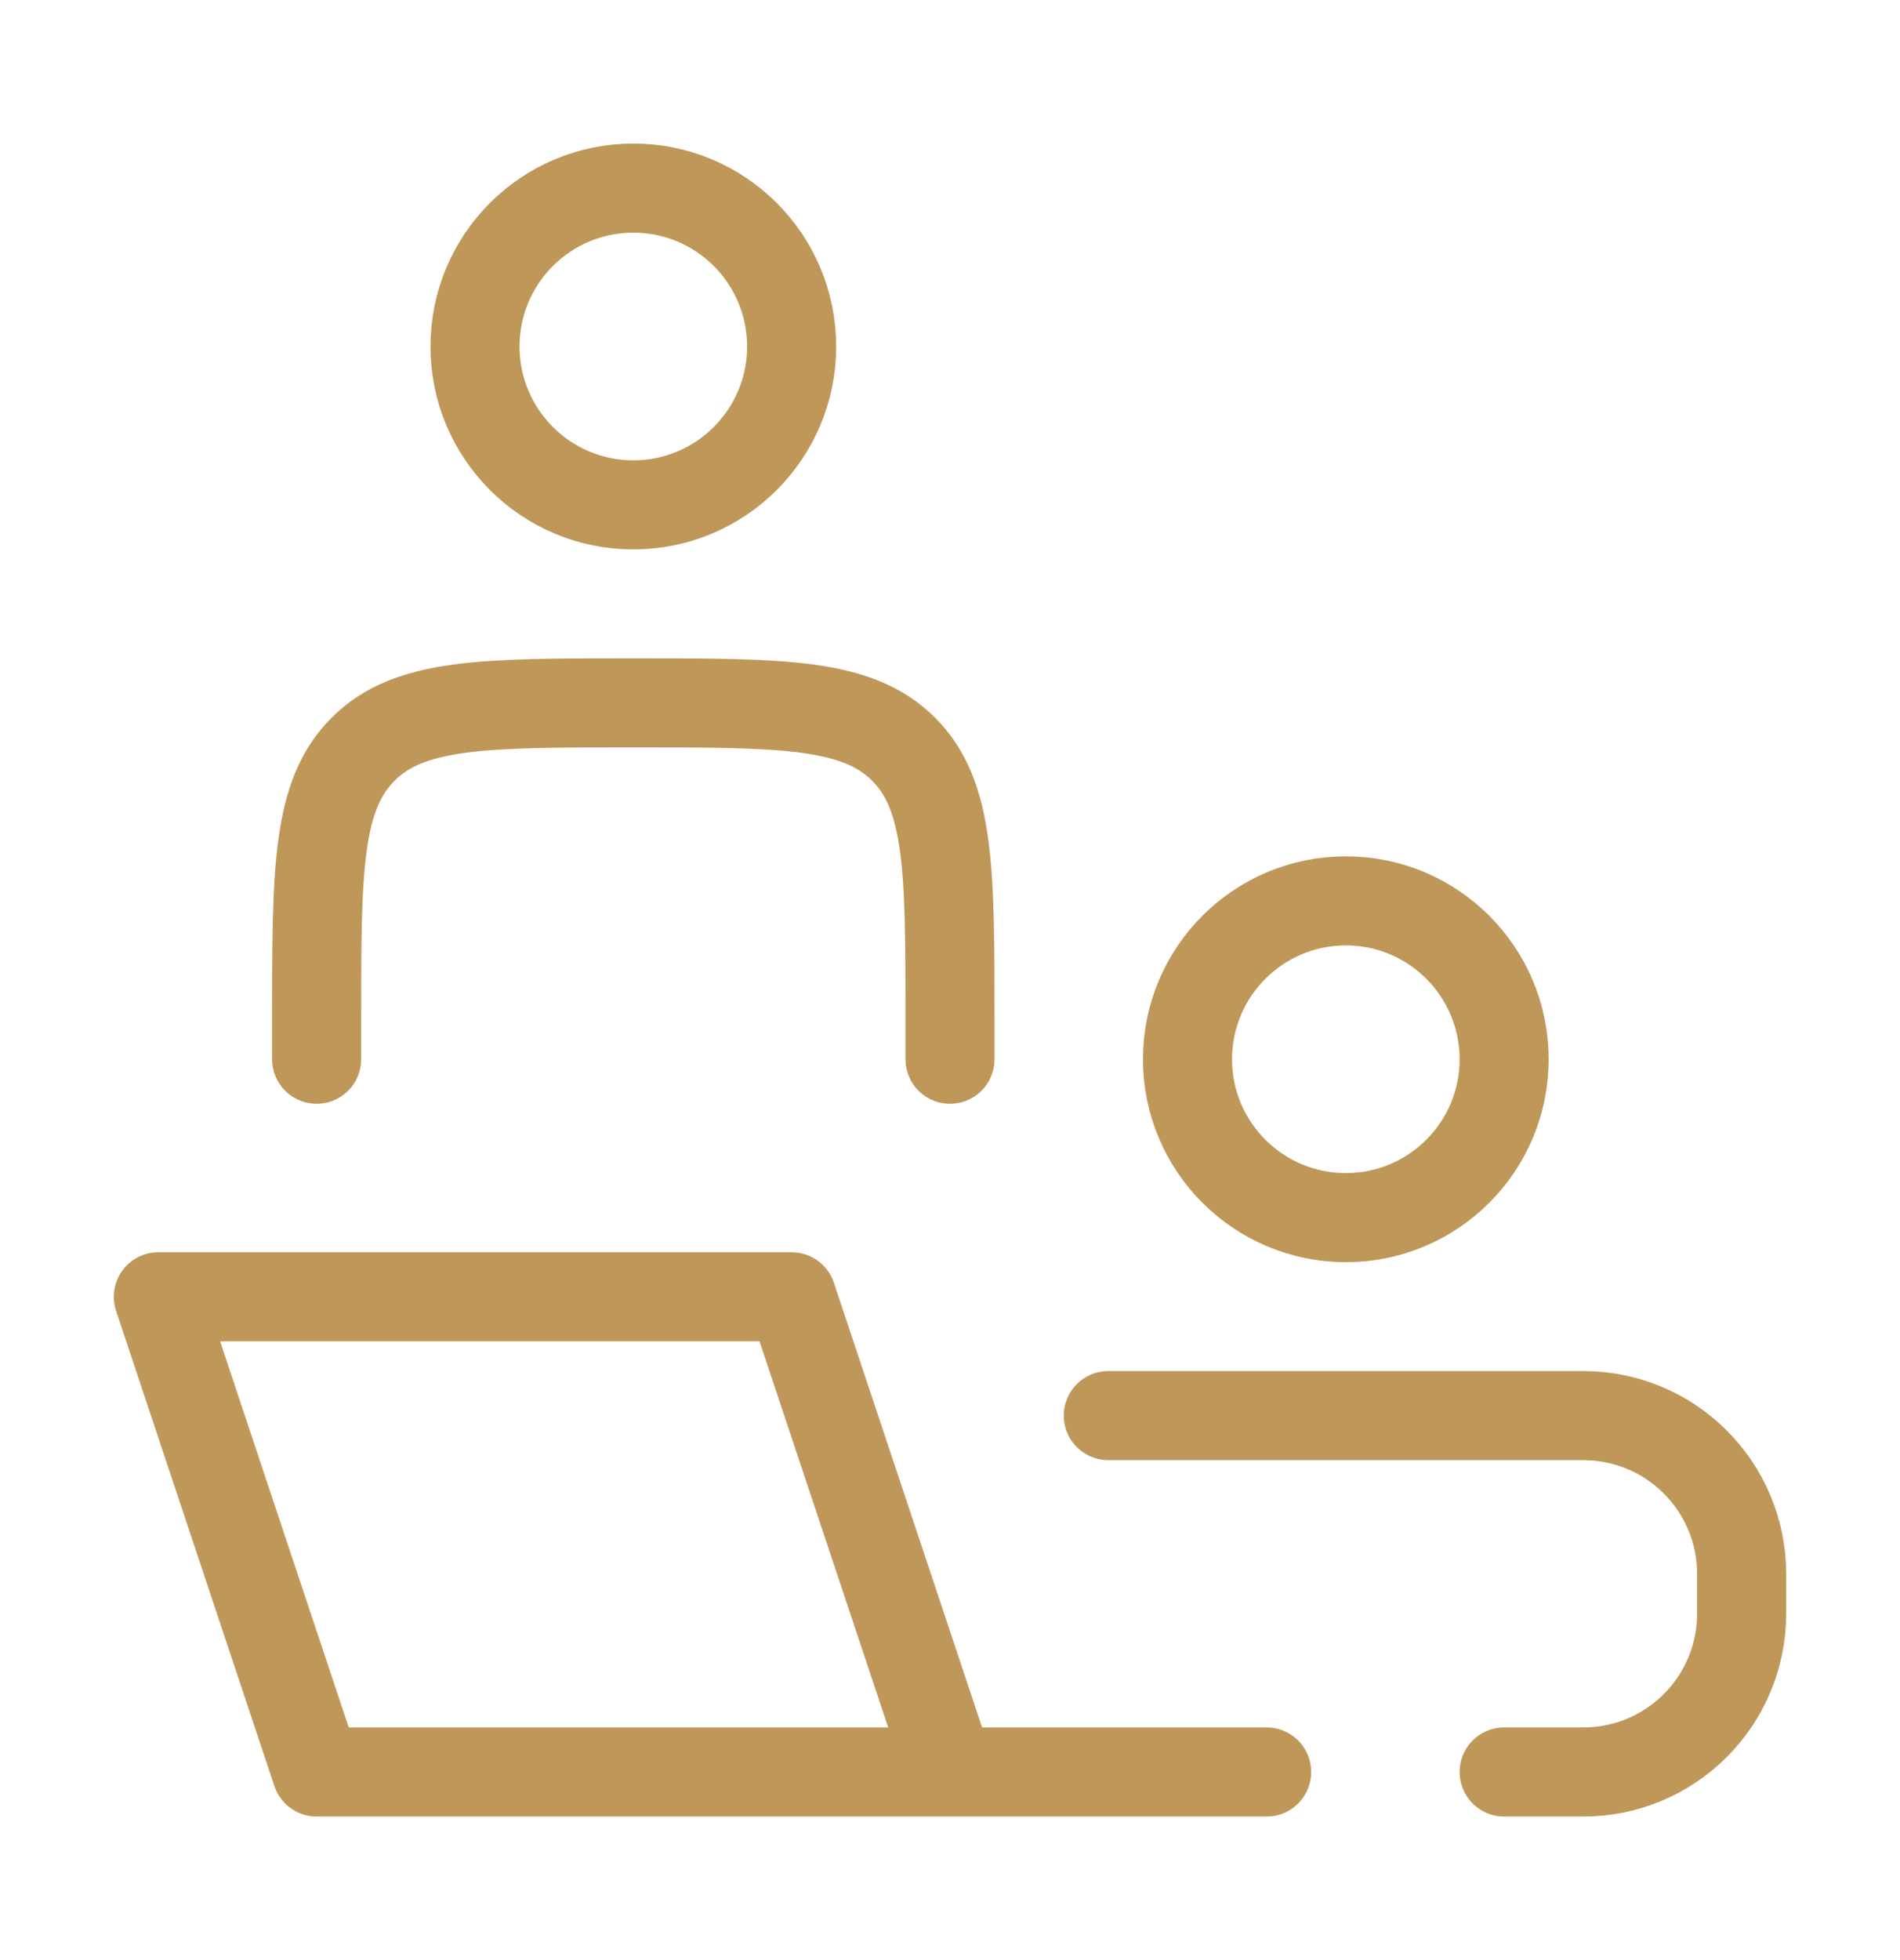
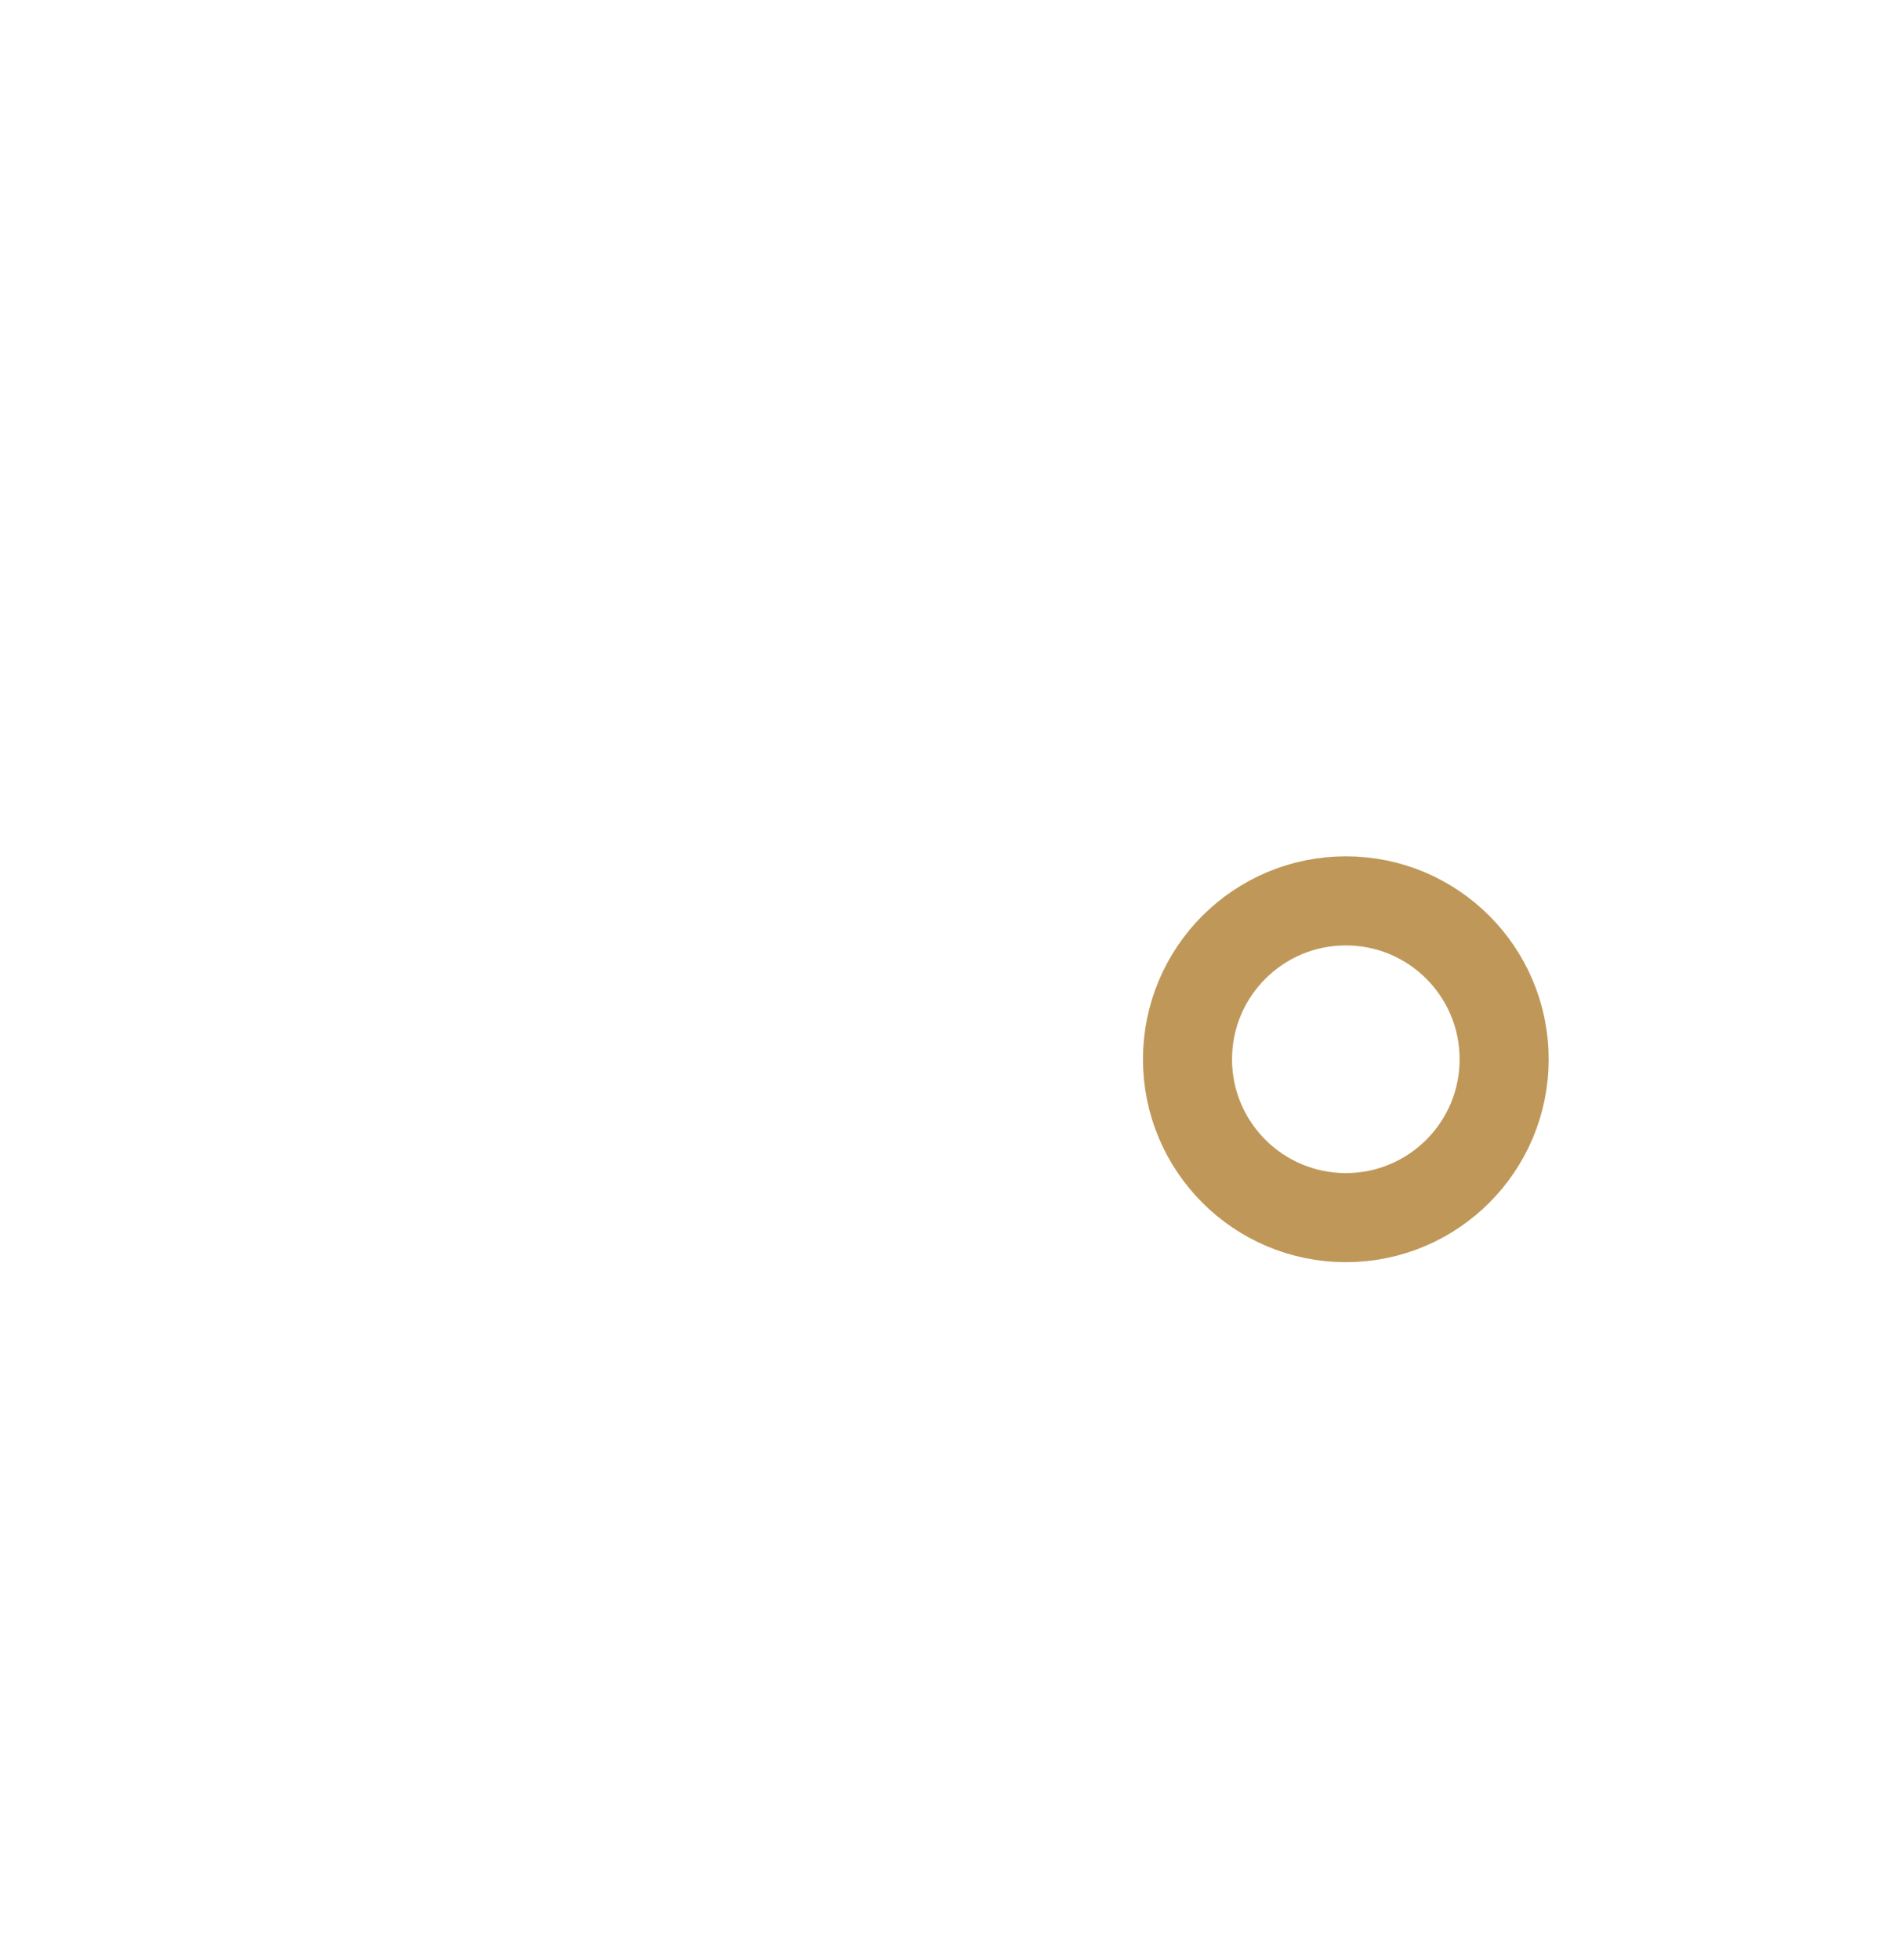
<svg xmlns="http://www.w3.org/2000/svg" width="32" height="33" viewBox="0 0 32 33" fill="none">
-   <path d="M16 29.833L13.333 21.833H2.667L5.333 29.833H16ZM16 29.833H21.333" stroke="#bf9859" stroke-width="1.5" stroke-linecap="round" stroke-linejoin="round" />
-   <path d="M16 17.833V17.166C16 14.652 16 13.395 15.219 12.614C14.438 11.833 13.181 11.833 10.667 11.833C8.153 11.833 6.896 11.833 6.115 12.614C5.333 13.395 5.333 14.652 5.333 17.166V17.833" stroke="#bf9859" stroke-width="1.5" stroke-linecap="round" stroke-linejoin="round" />
  <path d="M25.333 17.834C25.333 19.306 24.14 20.5 22.667 20.5C21.194 20.5 20 19.306 20 17.834C20 16.361 21.194 15.167 22.667 15.167C24.14 15.167 25.333 16.361 25.333 17.834Z" stroke="#bf9859" stroke-width="1.5" />
-   <path d="M13.333 5.834C13.333 7.306 12.139 8.5 10.667 8.5C9.194 8.5 8 7.306 8 5.834C8 4.361 9.194 3.167 10.667 3.167C12.139 3.167 13.333 4.361 13.333 5.834Z" stroke="#bf9859" stroke-width="1.5" />
-   <path d="M18.666 23.833H26.666C28.139 23.833 29.333 25.027 29.333 26.5V27.166C29.333 28.639 28.139 29.833 26.666 29.833H25.333" stroke="#bf9859" stroke-width="1.5" stroke-linecap="round" />
</svg>